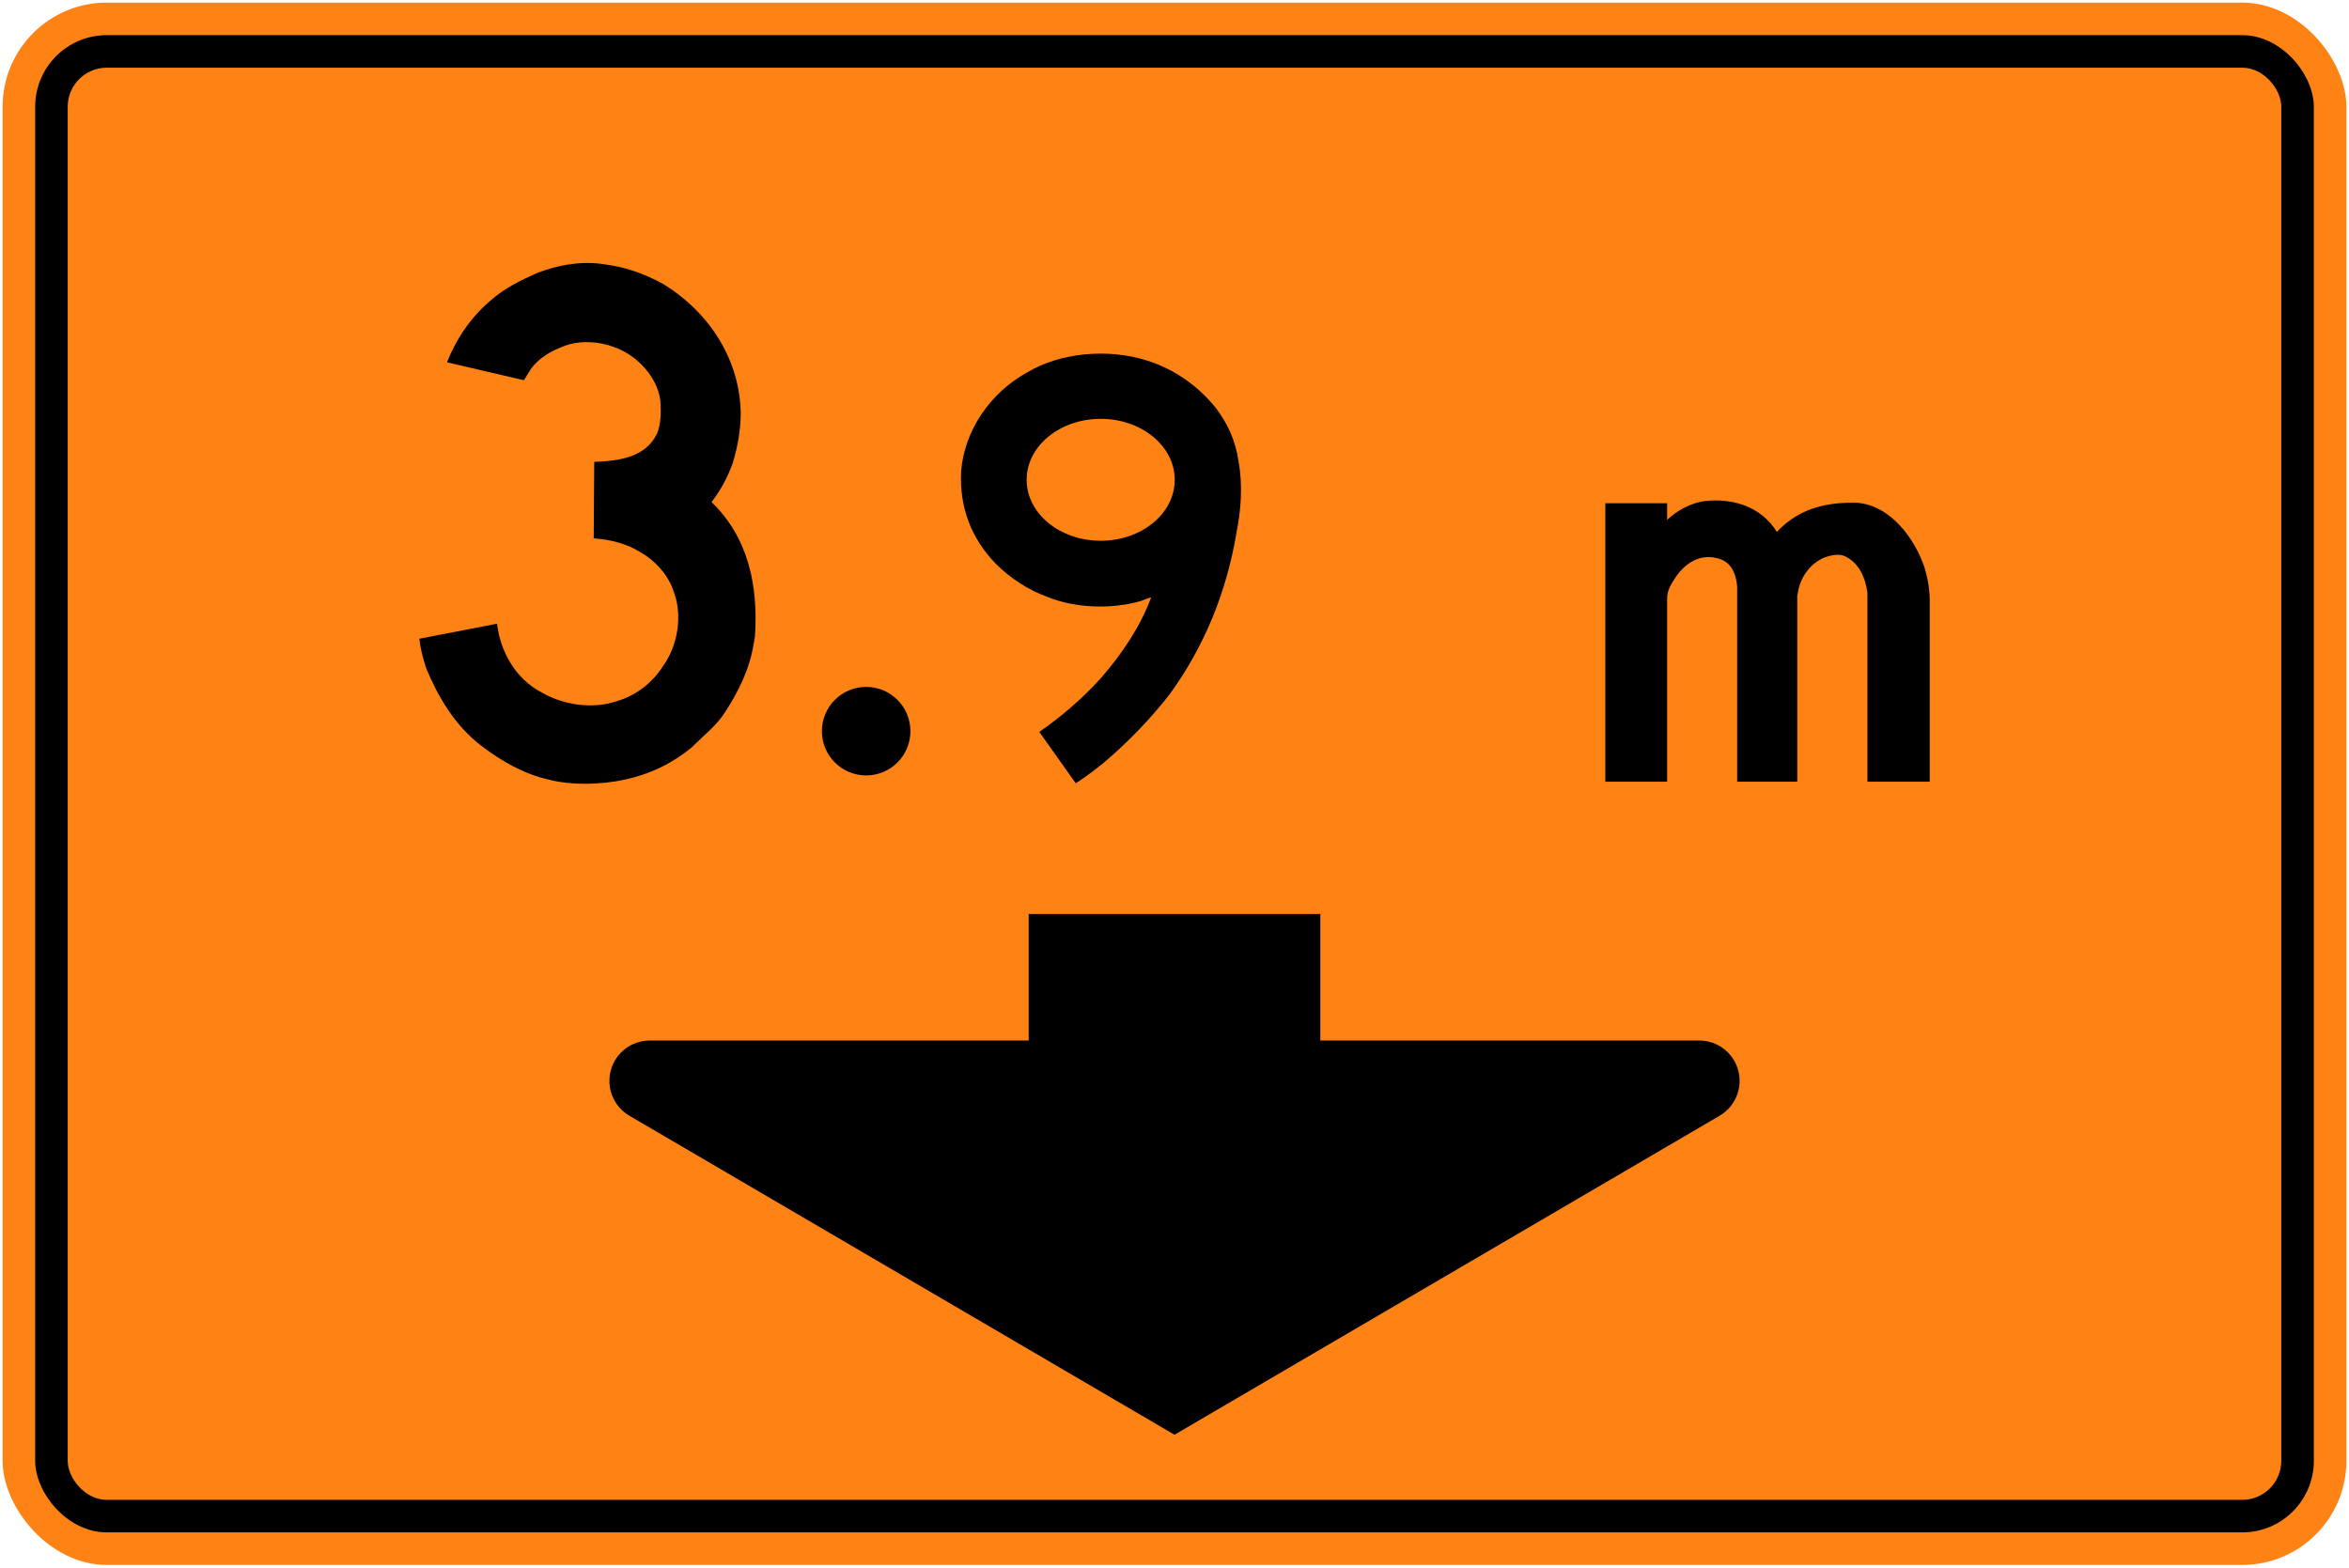
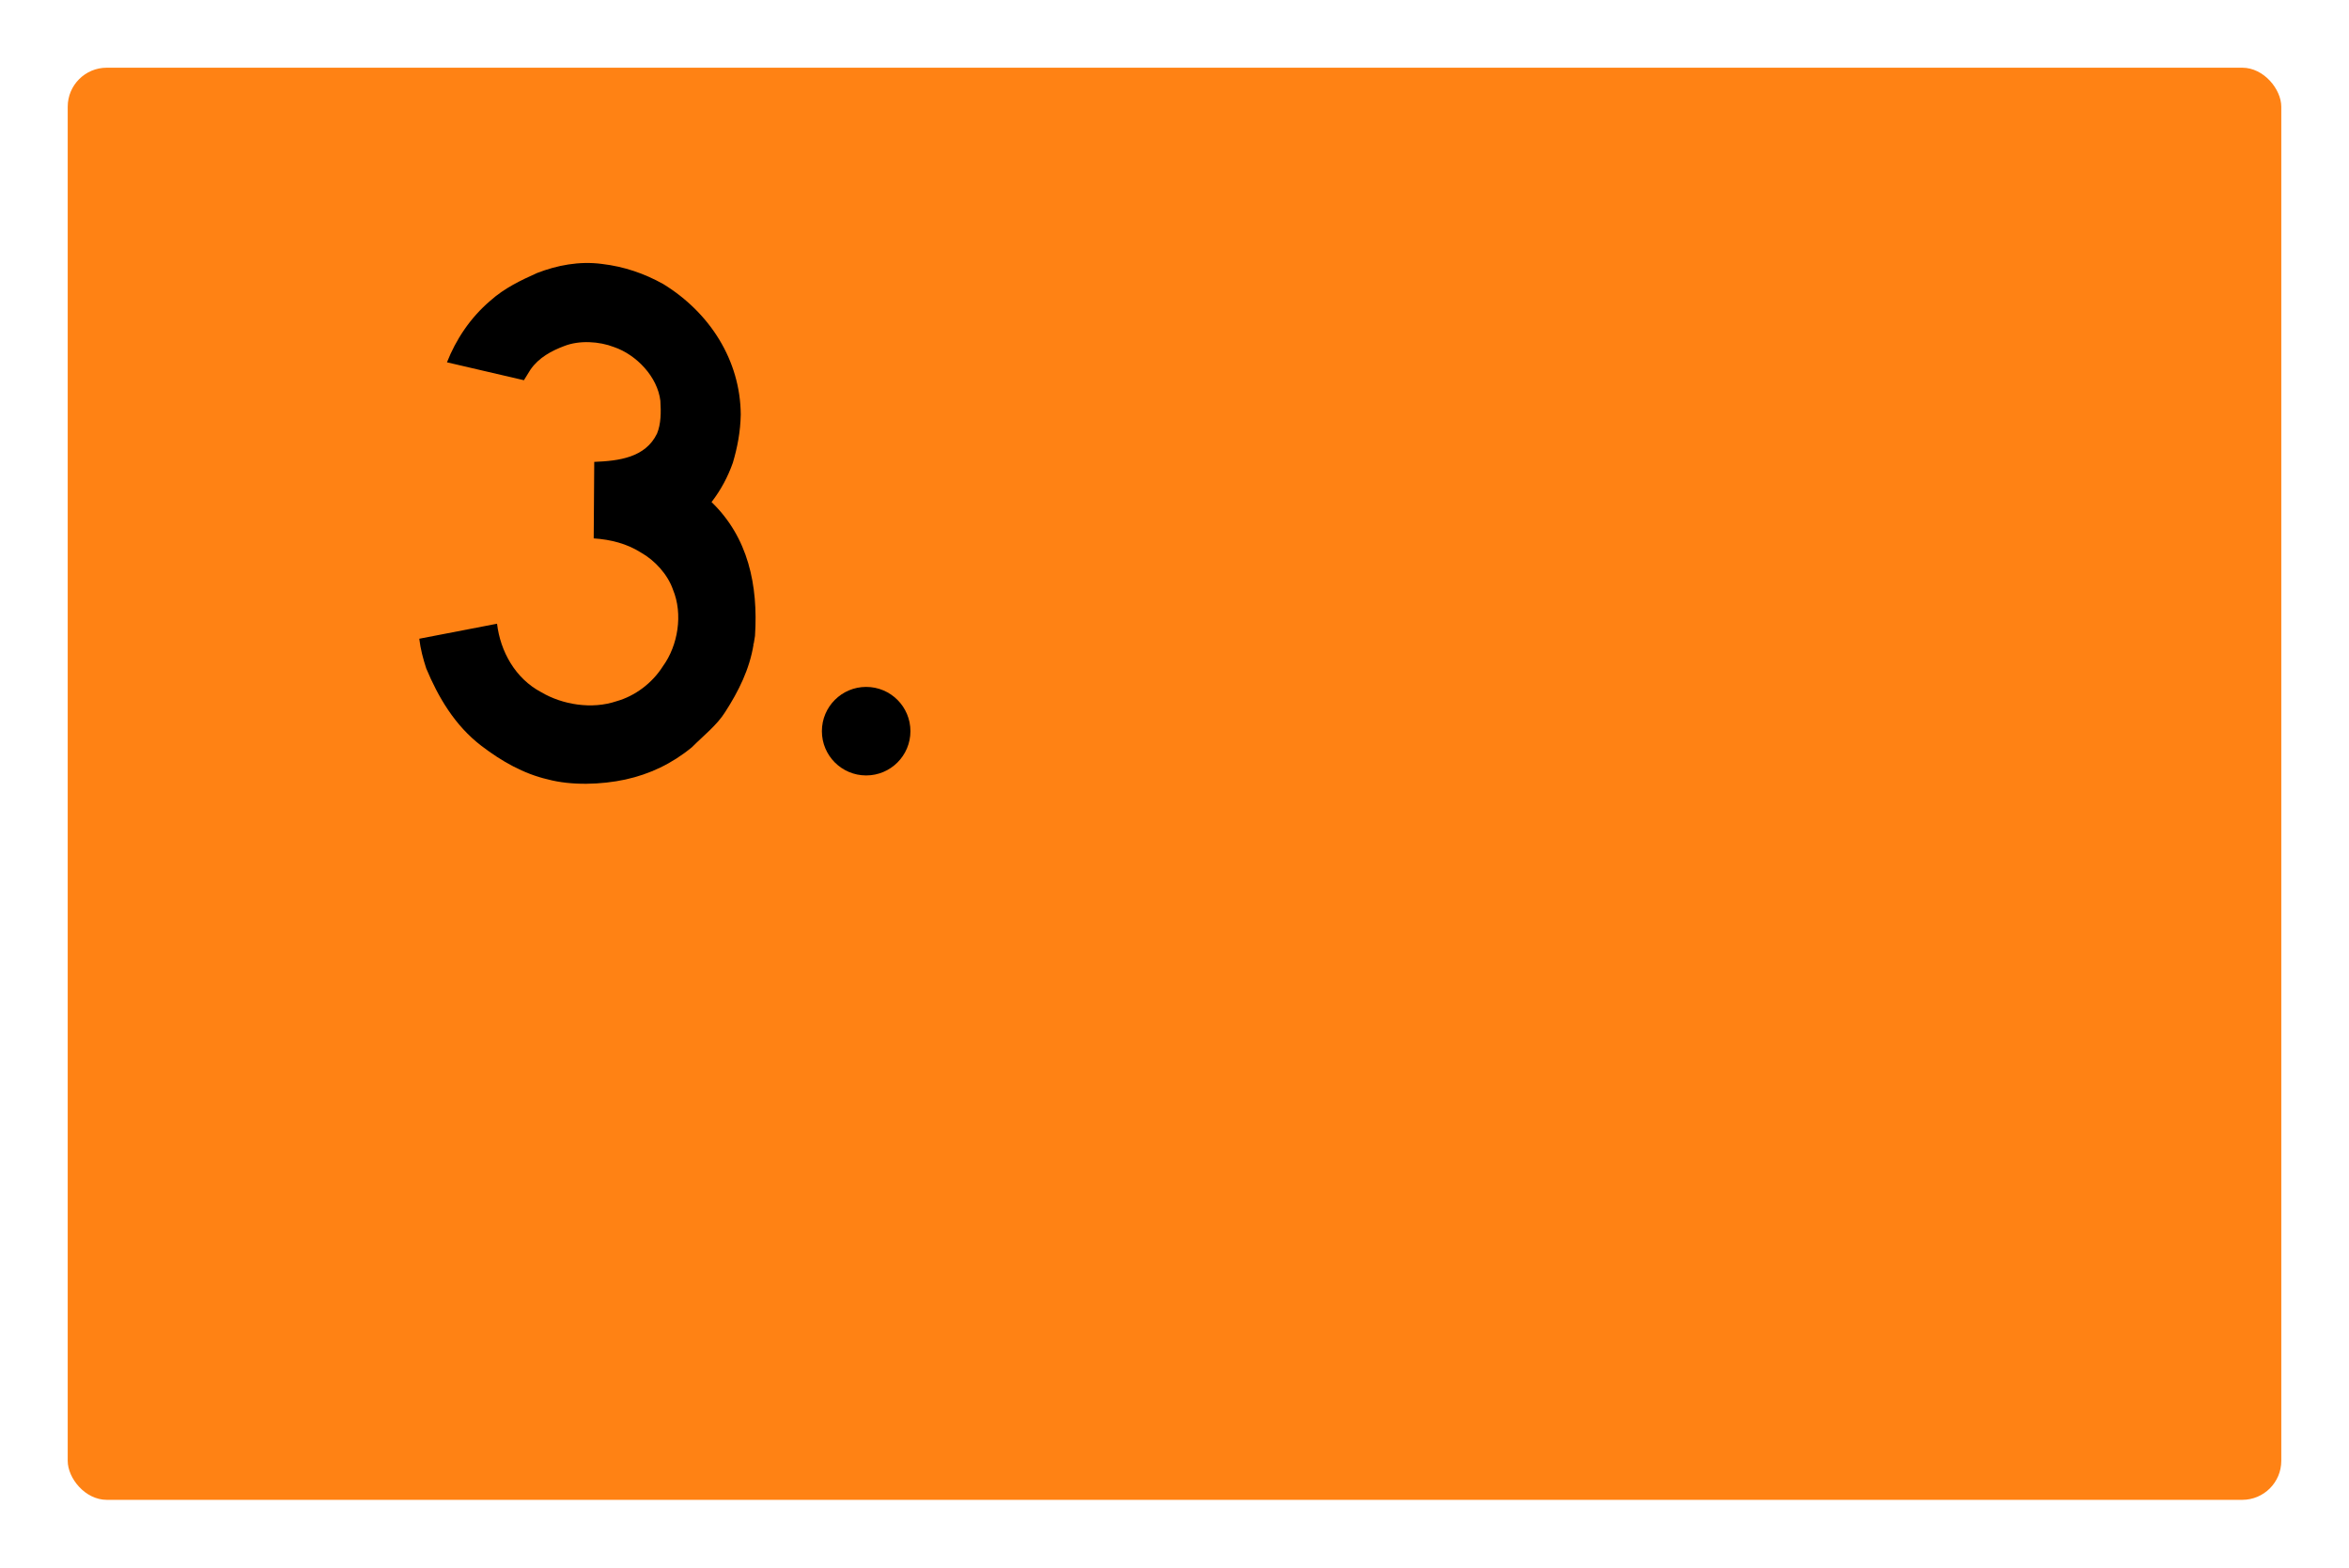
<svg xmlns="http://www.w3.org/2000/svg" xmlns:ns1="http://www.inkscape.org/namespaces/inkscape" xmlns:ns2="http://sodipodi.sourceforge.net/DTD/sodipodi-0.dtd" width="902mm" height="602mm" viewBox="0 0 902 602" version="1.1" id="svg8" ns1:version="0.92.4 (5da689c313, 2019-01-14)" ns2:docname="Ontario_Wa-27.svg">
  <defs id="defs2" />
  <ns2:namedview id="base" pagecolor="#ffffff" bordercolor="#666666" borderopacity="1.0" ns1:pageopacity="0.0" ns1:pageshadow="2" ns1:zoom="0.21454579" ns1:cx="2224.9767" ns1:cy="626.66426" ns1:document-units="mm" ns1:current-layer="layer1" showgrid="false" ns1:window-width="1920" ns1:window-height="1057" ns1:window-x="-8" ns1:window-y="-8" ns1:window-maximized="1" showborder="true" ns1:snap-global="false" showguides="false" />
  <g ns1:label="Layer 1" ns1:groupmode="layer" id="layer1" transform="translate(0,305)">
-     <rect style="opacity:1;fill:#ff8214;fill-opacity:1;fill-rule:nonzero;stroke:none;stroke-width:11.346;stroke-linecap:round;stroke-linejoin:round;stroke-miterlimit:4;stroke-dasharray:none;stroke-opacity:1" id="rect1383" width="900" height="600" x="1" y="-304" rx="40" ry="40" />
-     <rect ry="27.5" rx="27.5" y="-291.5" x="13.5" height="575" width="875" id="rect1396" style="opacity:1;fill:#000000;fill-opacity:1;fill-rule:nonzero;stroke:none;stroke-width:10.952;stroke-linecap:round;stroke-linejoin:round;stroke-miterlimit:4;stroke-dasharray:none;stroke-opacity:1" />
    <rect ry="15" rx="15" y="-279" x="26" height="550" width="850" id="rect1398" style="opacity:1;fill:#ff8214;fill-opacity:1;fill-rule:nonzero;stroke:none;stroke-width:10.557;stroke-linecap:round;stroke-linejoin:round;stroke-miterlimit:4;stroke-dasharray:none;stroke-opacity:1" />
    <path d="m 184.86,-18.56 c -10.259,-7.834 -16.669,-18.871 -21.201,-29.773 -1.2,-3.687 -2.194,-7.427 -2.659,-11.37 l 29.862,-5.764 c 1.261,10.584 6.961,21.022 16.983,26.309 8.125,4.796 19.434,6.671 28.904,3.454 6.983,-1.959 13.647,-6.846 17.797,-13.423 5.786,-7.948 7.802,-19.997 3.859,-29.467 -1.988,-5.73 -6.867,-11.164 -12.333,-14.233 -5.378,-3.391 -11.515,-4.971 -18.091,-5.411 l 0.205,-29.324 v -0.057 c 9.385,-0.379 19.61,-1.577 24.112,-10.87 1.549,-3.749 1.549,-8.278 1.286,-12.573 -1.083,-9.184 -9.147,-17.688 -17.771,-20.64 -5.67,-2.221 -13.326,-2.692 -19.139,-0.411 -4.825,1.812 -9.762,4.413 -12.978,9.064 l -2.512,4.066 -29.549,-6.876 c 3.422,-8.683 8.857,-17.01 16.635,-23.648 5.461,-4.881 11.714,-7.837 18.024,-10.669 7.572,-2.926 16.079,-4.622 24.903,-3.453 8.476,0.992 16.277,3.683 23.496,7.717 17.913,10.994 29.603,29.356 29.75,50.107 -0.116,6.549 -1.287,12.659 -3.037,18.537 -1.9,5.35 -4.56,10.408 -8.18,15.083 14.023,13.504 17.969,31.864 16.683,51.428 l -0.498,3.065 -0.293,0.148 c 0.057,0.087 0.148,0.087 0.234,0.087 -1.549,9.501 -5.729,17.89 -10.869,25.872 -3.158,5.085 -8.508,9.236 -12.771,13.534 -7.659,6.315 -16.222,10.378 -25.603,12.422 -9.18,1.986 -20.662,2.37 -29.753,-0.057 -9.323,-2.165 -17.723,-6.94 -25.497,-12.876" style="fill:#000000;fill-opacity:1;fill-rule:nonzero;stroke:none;stroke-width:2.226" id="path368" ns1:connector-curvature="0" />
-     <path d="m 399.076,-23.916 c 8.361,-5.787 16.524,-12.755 23.833,-20.847 8.186,-9.489 14.928,-19.592 19.123,-30.776 -1.324,0.218 -2.626,0.929 -3.947,1.345 -11.207,3.267 -25.427,2.796 -36.069,-1.645 -7.183,-2.645 -13.851,-6.887 -19.639,-12.653 -9.387,-9.71 -13.993,-21.553 -13.312,-35.436 1.204,-15.672 11.155,-30.244 25.301,-38.013 12.728,-7.677 30.843,-9.271 45.556,-4.756 10.197,3.089 19.59,9.269 26.891,18.293 4.684,6.08 7.65,12.852 8.753,20.428 1.693,9.171 1.006,18.616 -0.758,27.545 -3.801,22.686 -12.186,43.48 -25.72,62.145 -7.355,9.412 -16.278,18.665 -25.473,26.385 -3.432,2.722 -6.889,5.423 -10.543,7.7 L 399.076,-23.916 m 23.586,-73.413 c 15.702,0 28.43,-10.479 28.43,-23.413 0,-12.928 -12.728,-23.41 -28.43,-23.41 -15.703,0 -28.435,10.482 -28.435,23.41 0,12.935 12.732,23.413 28.435,23.413" style="fill:#000000;fill-opacity:1;fill-rule:nonzero;stroke:none;stroke-width:2.223" id="path372" ns1:connector-curvature="0" />
-     <path d="m 682.295,-100.731 c 0.736,-0.736 1.367,-1.406 2.228,-2.19 7.847,-7.068 17.6,-9.325 28.654,-8.992 12.965,1.104 22.256,13.978 25.916,25.167 1.201,4.078 1.884,8.037 1.906,12.394 V -4.8 H 717.077 V -77.307 c -0.714,-5.742 -3.294,-11.868 -9.105,-14.277 -2.315,-0.801 -5.066,-0.128 -7.272,0.629 -5.514,2.255 -9.248,7.492 -10.223,12.995 l -0.344,1.793 V -4.8 H 667.059 V -79.704 c -0.327,-4.226 -1.867,-8.845 -6.241,-10.466 -1.062,-0.478 -2.32,-0.566 -3.382,-0.822 -5.549,-0.616 -10.401,2.578 -13.63,7.105 -1.78,2.735 -3.808,5.527 -3.639,9.063 V -4.8 H 616.427 V -111.724 h 23.74 v 6.381 c 3.926,-3.684 8.952,-6.395 14.153,-7.199 h 0.087 c 11.08,-1.275 21.843,2.095 27.888,11.811 z" style="fill:#000000;fill-opacity:1;fill-rule:nonzero;stroke:none;stroke-width:2.228" id="path374" ns1:connector-curvature="0" />
-     <path style="color:#000000;font-style:normal;font-variant:normal;font-weight:normal;font-stretch:normal;font-size:medium;line-height:normal;font-family:sans-serif;font-variant-ligatures:normal;font-variant-position:normal;font-variant-caps:normal;font-variant-numeric:normal;font-variant-alternates:normal;font-feature-settings:normal;text-indent:0;text-align:start;text-decoration:none;text-decoration-line:none;text-decoration-style:solid;text-decoration-color:#000000;letter-spacing:normal;word-spacing:normal;text-transform:none;writing-mode:lr-tb;direction:ltr;text-orientation:mixed;dominant-baseline:auto;baseline-shift:baseline;text-anchor:start;white-space:normal;shape-padding:0;clip-rule:nonzero;display:inline;overflow:visible;visibility:visible;opacity:1;isolation:auto;mix-blend-mode:normal;color-interpolation:sRGB;color-interpolation-filters:linearRGB;solid-color:#000000;solid-opacity:1;vector-effect:none;fill:#000000;fill-opacity:1;fill-rule:nonzero;stroke:none;stroke-width:31;stroke-linecap:square;stroke-linejoin:round;stroke-miterlimit:4;stroke-dasharray:none;stroke-dashoffset:0;stroke-opacity:1;color-rendering:auto;image-rendering:auto;shape-rendering:auto;text-rendering:auto;enable-background:accumulate" d="M 451,246 241.671,123.479 c -6.038,-3.536 -8.96,-10.679 -7.129,-17.433 1.831,-6.754 7.959,-11.444 14.957,-11.446 H 395 V 46 h 112 v 48.6 h 145.502 c 6.998,0.003 13.126,4.692 14.957,11.446 1.831,6.754 -1.09,13.897 -7.129,17.433 z" id="rect30" ns1:connector-curvature="0" ns2:nodetypes="ccsccccccscc" />
    <circle style="opacity:1;fill:#000000;fill-opacity:1;fill-rule:nonzero;stroke:none;stroke-width:18.101;stroke-linecap:square;stroke-linejoin:round;stroke-miterlimit:4;stroke-dasharray:none;stroke-opacity:1" id="path908" cx="332.6" cy="-24.2" r="17" />
  </g>
</svg>